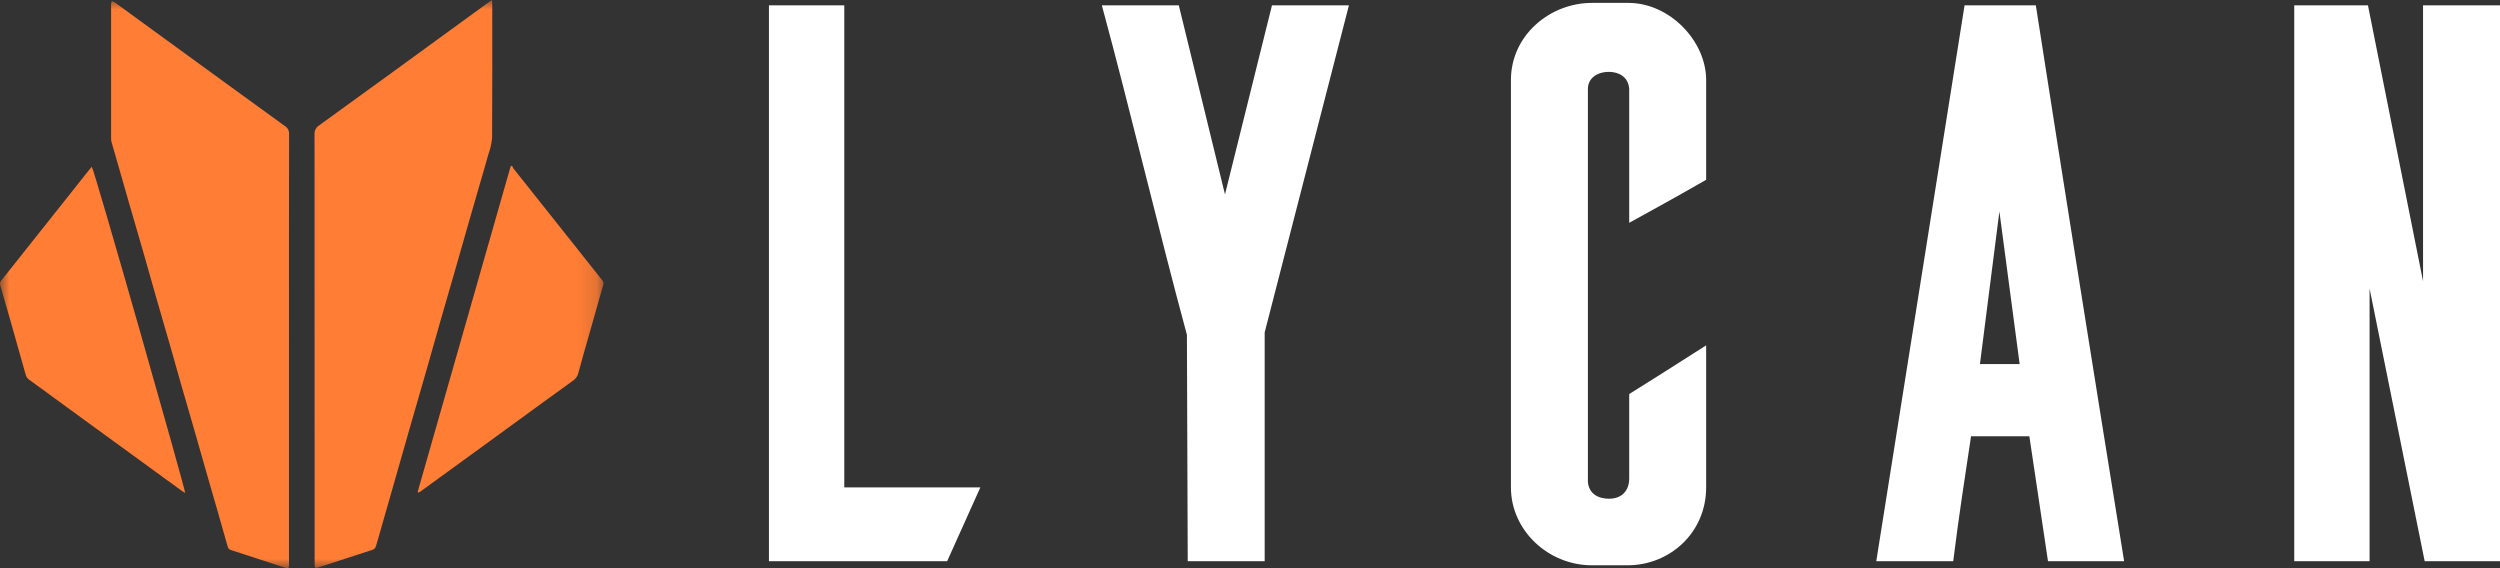
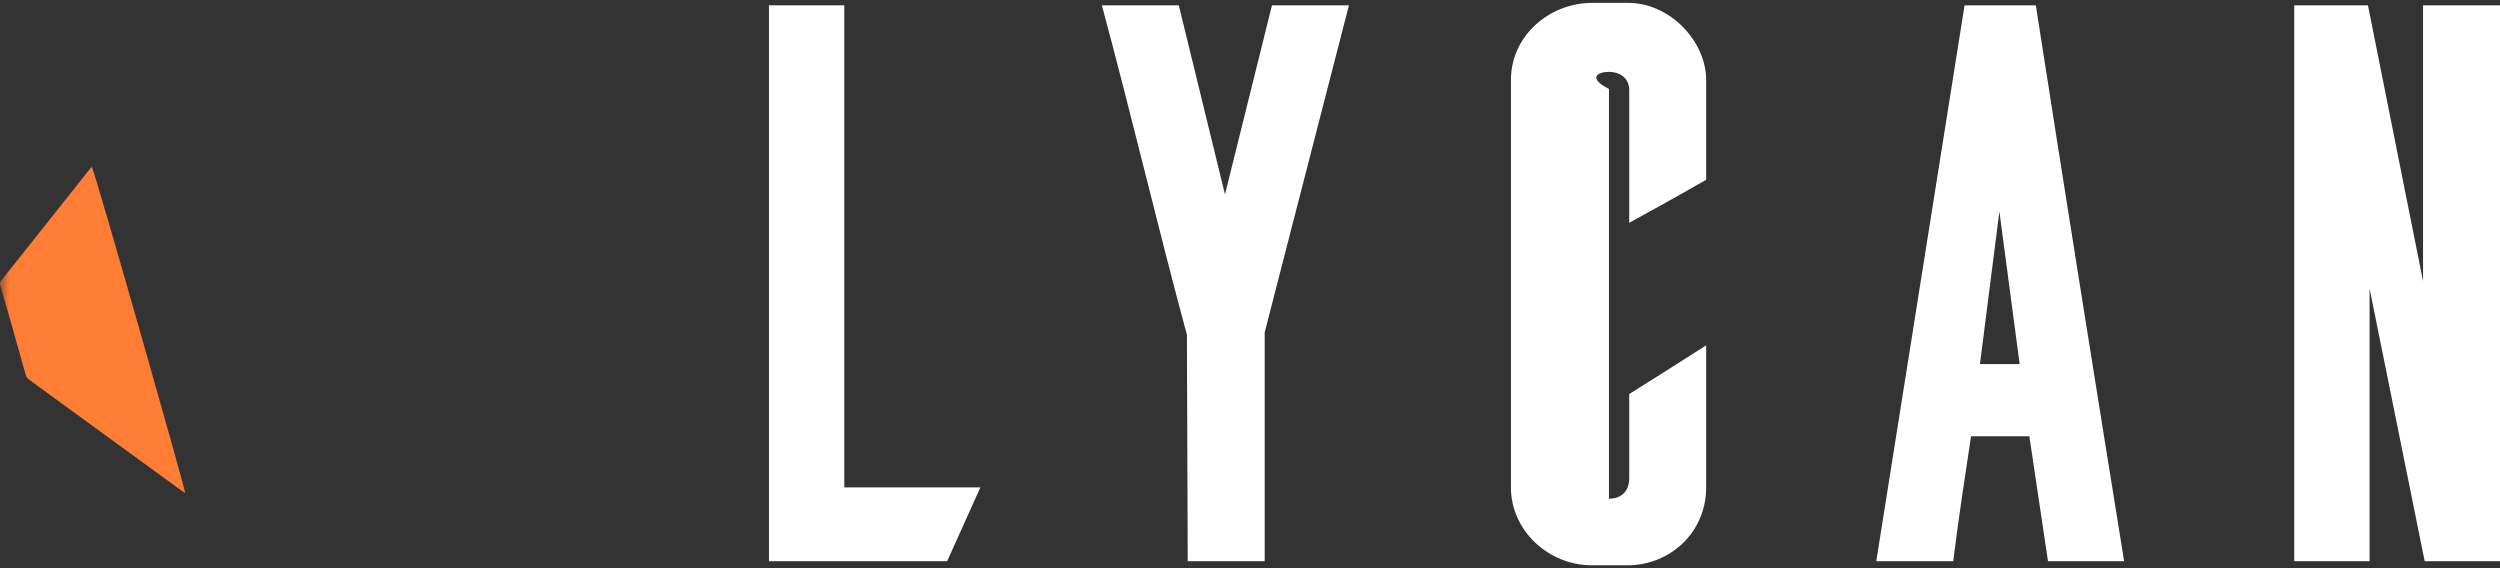
<svg xmlns="http://www.w3.org/2000/svg" width="132" height="30" viewBox="0 0 132 30" fill="none">
  <rect x="0" y="0" width="132" height="30" fill="#333333" stroke="none" />
  <g clip-path="url(#clip0_1157_16320)">
    <mask id="mask0_1157_16320" style="mask-type:luminance" maskUnits="userSpaceOnUse" x="0" y="0" width="32" height="30">
      <path d="M31.863 0H0V30H31.863V0Z" fill="white" />
    </mask>
    <g mask="url(#mask0_1157_16320)">
-       <path d="M15.259 18.414V29.75C15.259 29.771 15.259 29.792 15.259 29.812C15.258 30.011 15.232 30.03 15.041 29.968C14.618 29.831 14.194 29.694 13.772 29.556C13.251 29.386 12.731 29.214 12.209 29.047C12.164 29.038 12.123 29.016 12.09 28.983C12.057 28.951 12.034 28.91 12.024 28.866C11.837 28.197 11.646 27.531 11.453 26.864C11.252 26.162 11.047 25.461 10.846 24.759C10.677 24.172 10.513 23.584 10.344 22.997C10.084 22.096 9.821 21.195 9.562 20.294C9.373 19.638 9.191 18.979 9.003 18.322C8.745 17.426 8.483 16.531 8.226 15.635C8.035 14.968 7.85 14.299 7.658 13.632C7.385 12.681 7.106 11.732 6.832 10.781C6.516 9.686 6.201 8.591 5.888 7.496C5.871 7.431 5.864 7.363 5.866 7.296C5.865 4.94 5.865 2.583 5.866 0.226C5.871 0.172 5.881 0.118 5.896 0.065C5.953 0.079 6.008 0.1 6.06 0.127C7.957 1.506 9.854 2.886 11.75 4.267C12.848 5.065 13.946 5.862 15.045 6.657C15.116 6.701 15.174 6.763 15.213 6.837C15.252 6.911 15.269 6.994 15.264 7.078C15.257 10.856 15.256 14.635 15.259 18.414" fill="#FF7D34" />
-       <path d="M25.98 -0C25.985 0.099 25.991 0.16 25.991 0.221C25.991 2.573 25.998 4.924 25.983 7.275C25.957 7.564 25.894 7.847 25.796 8.119C25.615 8.767 25.423 9.411 25.236 10.057C25.045 10.718 24.855 11.379 24.665 12.04C24.446 12.806 24.23 13.573 24.009 14.339C23.781 15.134 23.547 15.928 23.319 16.723C23.06 17.628 22.806 18.535 22.547 19.441C22.245 20.495 21.938 21.547 21.635 22.602C21.315 23.716 20.997 24.83 20.681 25.945C20.406 26.905 20.128 27.864 19.856 28.824C19.843 28.877 19.816 28.924 19.778 28.962C19.74 29.001 19.692 29.027 19.64 29.04C18.705 29.342 17.77 29.645 16.836 29.95C16.643 30.012 16.616 29.996 16.613 29.799C16.611 29.737 16.612 29.675 16.612 29.612C16.612 22.106 16.61 14.6 16.607 7.094C16.6 7.001 16.619 6.908 16.661 6.825C16.703 6.741 16.767 6.671 16.847 6.622C19.201 4.92 21.552 3.214 23.9 1.502C24.545 1.033 25.19 0.564 25.835 0.095C25.871 0.068 25.91 0.045 25.98 -0" fill="#FF7D34" />
-       <path d="M22.051 25.976L26.959 8.792L27.038 8.746C27.054 8.795 27.075 8.842 27.102 8.886C28.665 10.855 30.229 12.823 31.794 14.79C31.828 14.827 31.851 14.874 31.86 14.924C31.869 14.974 31.864 15.025 31.845 15.072C31.674 15.642 31.519 16.217 31.356 16.789C31.187 17.387 31.014 17.983 30.845 18.58C30.74 18.948 30.636 19.317 30.539 19.687C30.504 19.848 30.409 19.99 30.274 20.085C29.222 20.84 28.178 21.606 27.131 22.367C25.854 23.297 24.576 24.226 23.298 25.154C22.946 25.409 22.594 25.665 22.242 25.921C22.199 25.952 22.15 25.978 22.104 26.006L22.051 25.977" fill="#FF7D34" />
      <path d="M9.778 26.03C9.714 25.989 9.657 25.958 9.605 25.921C7.973 24.734 6.34 23.546 4.708 22.358C3.644 21.585 2.582 20.81 1.52 20.034C1.445 19.975 1.389 19.893 1.361 19.801C1.084 18.836 0.815 17.867 0.542 16.901C0.369 16.288 0.193 15.676 0.014 15.065C-0.001 15.022 -0.004 14.975 0.005 14.93C0.015 14.885 0.037 14.843 0.068 14.81C1.333 13.221 2.597 11.631 3.859 10.039C4.136 9.69 4.413 9.341 4.689 8.992C4.74 8.928 4.794 8.867 4.846 8.805C4.967 8.905 9.782 25.822 9.778 26.03" fill="#FF7D34" />
    </g>
-     <path d="M50.009 29.633L51.763 25.734H44.578V0.282H40.6V29.633H50.009ZM66.775 29.633V17.549L71.223 0.282H67.16L64.679 10.265L62.241 0.282H58.178C59.676 5.809 61.172 12.151 62.669 17.678L62.712 29.632L66.775 29.633ZM90.085 18.235L87.861 19.649L86.022 20.806V25.262C86.022 25.904 85.637 26.333 84.953 26.333C84.397 26.333 83.884 26.075 83.841 25.433V4.695C83.841 4.138 84.311 3.795 84.953 3.795C85.466 3.795 85.979 4.053 86.022 4.695V11.764C86.707 11.379 88.075 10.65 90.085 9.493V4.224C90.085 2.167 88.161 0.153 85.98 0.153H84.054C81.831 0.153 79.777 1.867 79.777 4.224V25.734C79.777 28.005 81.745 29.847 84.054 29.847H85.936C88.16 29.847 90.085 28.133 90.085 25.734L90.085 18.235ZM112.154 29.632C110.572 19.82 109.032 10.179 107.492 0.281H103.729L99.067 29.633H103.13C103.429 27.233 103.729 25.305 104.071 23.034H107.15L108.134 29.633L112.154 29.632ZM105.568 11.165L106.637 19.221H104.541L105.568 11.165ZM132 29.633V0.282H127.937V14.85L125.028 0.282H121.136V29.633H125.114V15.236L128.023 29.633L132 29.633Z" fill="white" />
+     <path d="M50.009 29.633L51.763 25.734H44.578V0.282H40.6V29.633H50.009ZM66.775 29.633V17.549L71.223 0.282H67.16L64.679 10.265L62.241 0.282H58.178C59.676 5.809 61.172 12.151 62.669 17.678L62.712 29.632L66.775 29.633ZM90.085 18.235L87.861 19.649L86.022 20.806V25.262C86.022 25.904 85.637 26.333 84.953 26.333V4.695C83.841 4.138 84.311 3.795 84.953 3.795C85.466 3.795 85.979 4.053 86.022 4.695V11.764C86.707 11.379 88.075 10.65 90.085 9.493V4.224C90.085 2.167 88.161 0.153 85.98 0.153H84.054C81.831 0.153 79.777 1.867 79.777 4.224V25.734C79.777 28.005 81.745 29.847 84.054 29.847H85.936C88.16 29.847 90.085 28.133 90.085 25.734L90.085 18.235ZM112.154 29.632C110.572 19.82 109.032 10.179 107.492 0.281H103.729L99.067 29.633H103.13C103.429 27.233 103.729 25.305 104.071 23.034H107.15L108.134 29.633L112.154 29.632ZM105.568 11.165L106.637 19.221H104.541L105.568 11.165ZM132 29.633V0.282H127.937V14.85L125.028 0.282H121.136V29.633H125.114V15.236L128.023 29.633L132 29.633Z" fill="white" />
  </g>
  <defs>
    <clipPath id="clip0_1157_16320">
      <rect width="132" height="30" fill="white" />
    </clipPath>
  </defs>
</svg>